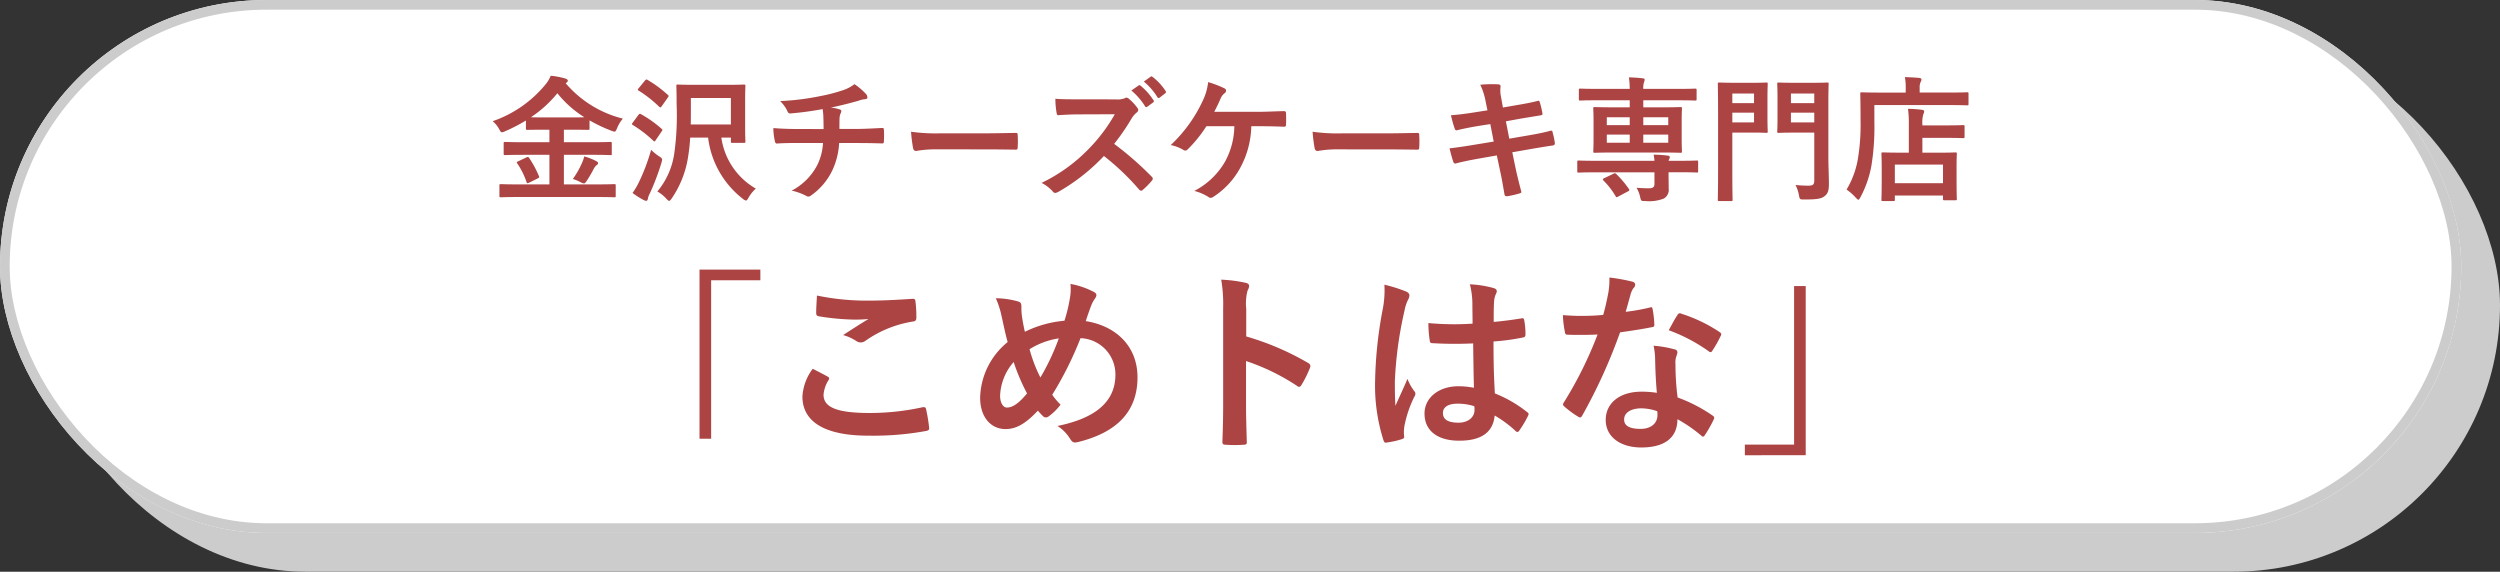
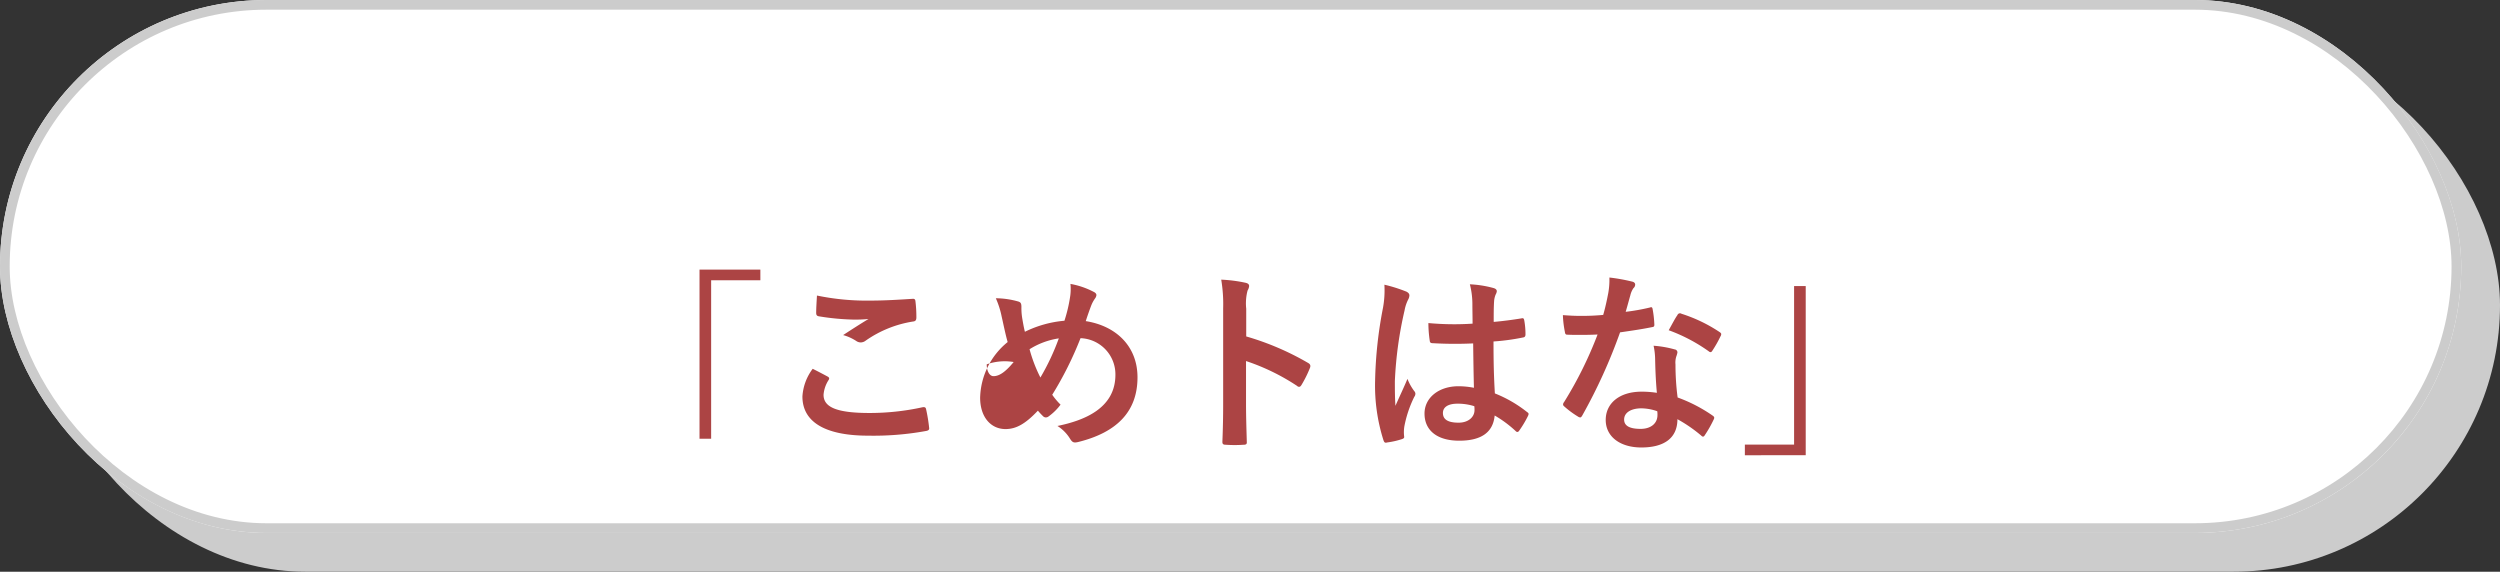
<svg xmlns="http://www.w3.org/2000/svg" width="258" height="59" viewBox="0 0 258 59">
  <rect x="0" y="0" width="258" height="59" fill="#333333" stroke="none" />
  <g id="BTN_コメトハナ" transform="translate(-921 -2409)">
    <g id="グループ_76815" data-name="グループ 76815" transform="translate(10.021 64)">
      <rect id="長方形_147818" data-name="長方形 147818" width="254" height="55" rx="27.5" transform="translate(914.979 2349)" fill="#ccc" />
      <g id="長方形_147819" data-name="長方形 147819" transform="translate(910.979 2345)" fill="#fff" stroke="#ccc" stroke-width="1">
        <rect width="254" height="55" rx="27.5" stroke="none" />
        <rect x="0.5" y="0.5" width="253" height="54" rx="27" fill="none" />
      </g>
-       <path id="パス_4233" data-name="パス 4233" d="M39.582,12.588c1.288,0,1.722.028,1.806.028.14,0,.154-.014.154-.14V11.412c0-.14-.014-.154-.154-.154-.084,0-.518.028-1.806.028H36.194V8.234h2.912c1.33,0,1.792.028,1.876.028.154,0,.154.042.154-.154V7.058c0-.14-.014-.154-.154-.154-.084,0-.546.028-1.876.028H36.194V5.644h.756c1.218,0,1.638.014,1.736.014.14,0,.154-.014.154-.14v-.84a15.721,15.721,0,0,0,2.24,1.064,1.3,1.3,0,0,0,.336.1c.112,0,.154-.1.266-.35a3.456,3.456,0,0,1,.6-.994A11.338,11.338,0,0,1,36.376.842.293.293,0,0,0,36.46.786c.112-.084.14-.126.14-.2,0-.1-.112-.182-.252-.224A8.275,8.275,0,0,0,34.836.072a3.4,3.4,0,0,1-.56.924,12.192,12.192,0,0,1-5.432,3.766,2.772,2.772,0,0,1,.672.826c.126.238.182.322.28.322a.92.92,0,0,0,.336-.112,17.135,17.135,0,0,0,2.142-1.106v.826c0,.126.014.14.154.14.084,0,.5-.014,1.722-.014H34.7V6.932H32.022c-1.33,0-1.792-.028-1.876-.028-.154,0-.168.014-.168.154v1.05c0,.14.014.154.168.154.084,0,.546-.028,1.876-.028H34.7v3.052H31.5c-1.274,0-1.708-.028-1.792-.028-.154,0-.168.014-.168.154v1.064c0,.126.014.14.168.14.084,0,.518-.028,1.792-.028ZM34.15,4.37c-.672,0-1.092,0-1.358-.014a12.308,12.308,0,0,0,2.73-2.478,11,11,0,0,0,2.786,2.478c-.266.014-.686.014-1.358.014Zm2.968,6.356a4.3,4.3,0,0,1,.826.35.963.963,0,0,0,.322.112c.07,0,.126-.056.224-.182a12.185,12.185,0,0,0,.742-1.246,1.387,1.387,0,0,1,.322-.448c.1-.07.168-.112.168-.224,0-.084-.084-.154-.252-.238A6.109,6.109,0,0,0,38.294,8.4a3.616,3.616,0,0,1-.266.742A8.788,8.788,0,0,1,37.118,10.726ZM31.5,8.892c-.182.084-.21.112-.112.238a7.912,7.912,0,0,1,.952,1.918c.056.14.07.14.28.056l.868-.434c.168-.084.182-.112.126-.252a11.081,11.081,0,0,0-.994-1.848c-.1-.14-.14-.14-.322-.056ZM53.428,6.456v.378c0,.154.014.168.154.168h1.19c.14,0,.154-.014.154-.168,0-.084-.028-.518-.028-1.484V2.564c0-.924.028-1.344.028-1.428,0-.14-.014-.154-.154-.154-.084,0-.518.028-1.792.028H49.76c-1.274,0-1.722-.028-1.806-.028-.14,0-.154.014-.154.154,0,.084.028.672.028,1.918a28.377,28.377,0,0,1-.238,5,7.862,7.862,0,0,1-1.75,3.962,3.773,3.773,0,0,1,.91.728c.14.154.224.238.308.238s.14-.084.266-.252a10.319,10.319,0,0,0,1.652-4.074,19.432,19.432,0,0,0,.252-2.2h1.848a9.408,9.408,0,0,0,3.6,6.328.608.608,0,0,0,.308.168c.084,0,.154-.1.266-.294A3.658,3.658,0,0,1,56,11.72a7.227,7.227,0,0,1-3.556-5.264Zm0-4.088V5.1H49.284c.014-.532.014-1.12.014-1.764V2.368Zm-10.15,9.8a7.738,7.738,0,0,0,1.148.728.516.516,0,0,0,.28.084c.084,0,.14-.1.154-.21a1.732,1.732,0,0,1,.2-.546,24.932,24.932,0,0,0,1.2-3.164c.112-.406.126-.434-.238-.672a4.746,4.746,0,0,1-.826-.672,20.046,20.046,0,0,1-1.288,3.4A7.191,7.191,0,0,1,43.278,12.168Zm.644-10.822c-.07.084-.1.126-.1.168s.028.056.1.1a12.833,12.833,0,0,1,2.114,1.666c.1.084.14.1.238-.042l.644-.91c.056-.084.084-.126.084-.168s-.028-.07-.084-.112A11.953,11.953,0,0,0,44.832.506c-.112-.07-.154-.07-.266.056ZM43.306,4.9a.308.308,0,0,0-.084.168c0,.028.028.056.1.1a12.5,12.5,0,0,1,2.086,1.6q.084.084.126.084c.042,0,.07-.028.112-.1l.63-.924c.056-.084.084-.126.084-.168s-.028-.07-.084-.112a11.668,11.668,0,0,0-2.114-1.5c-.126-.07-.168-.07-.28.07Zm17.22.672c-.686,0-1.722-.014-2.716-.1a6.19,6.19,0,0,0,.14,1.274c.042.224.084.336.266.322.686-.056,1.722-.056,2.226-.056h2.492a5.775,5.775,0,0,1-.616,2.324A6.2,6.2,0,0,1,59.7,11.93a5.769,5.769,0,0,1,1.484.532.532.532,0,0,0,.252.084.435.435,0,0,0,.238-.1A6.66,6.66,0,0,0,63.9,9.83a7.6,7.6,0,0,0,.7-2.814h1.722c1.022,0,1.834.014,2.716.042.168,0,.168-.056.182-.252a9.956,9.956,0,0,0,0-1.12c-.014-.154-.014-.224-.154-.224-.63.028-1.82.1-2.7.1H64.628c0-.476,0-.8.014-1.106a1.349,1.349,0,0,1,.1-.476.7.7,0,0,0,.084-.238.207.207,0,0,0-.182-.2,4.15,4.15,0,0,0-.91-.182c.826-.168,1.68-.378,2.534-.616.294-.07.588-.2.882-.238.224-.014.364-.042.364-.2a.544.544,0,0,0-.182-.392A6.806,6.806,0,0,0,66.182.94a4.012,4.012,0,0,1-1.2.63,17.4,17.4,0,0,1-2.31.6,26.457,26.457,0,0,1-4.158.518,3.8,3.8,0,0,1,.714.966c.056.154.14.336.35.308a31.731,31.731,0,0,0,3.318-.448c.042.28.056.462.07.644.014.406.028.966.028,1.414Zm19.124,2.1c1.036,0,2.072.014,3.122.028.2.014.252-.042.252-.21a10.319,10.319,0,0,0,0-1.316c0-.168-.042-.21-.252-.2-1.078.014-2.156.042-3.22.042H75.044a17.986,17.986,0,0,1-3.024-.168,15.2,15.2,0,0,0,.21,1.694c.042.21.154.294.322.294a11.2,11.2,0,0,1,2.058-.168Zm9.632-5.166c-.91,0-1.61,0-2.366-.056a8.156,8.156,0,0,0,.126,1.456c.028.154.07.252.182.238.756-.056,1.484-.084,2.212-.084l3.612-.014a17.173,17.173,0,0,1-2.632,3.514,17.006,17.006,0,0,1-4.928,3.57,3.836,3.836,0,0,1,1.176.91.313.313,0,0,0,.238.126.886.886,0,0,0,.322-.112,20.142,20.142,0,0,0,4.7-3.7,25.483,25.483,0,0,1,3.64,3.472.287.287,0,0,0,.2.112.242.242,0,0,0,.168-.084,7.5,7.5,0,0,0,.938-.952.346.346,0,0,0,.1-.21.318.318,0,0,0-.112-.2,32.917,32.917,0,0,0-3.878-3.388A22.094,22.094,0,0,0,94.77,4.5a2.564,2.564,0,0,1,.518-.616.386.386,0,0,0,.182-.28.373.373,0,0,0-.07-.182,5.1,5.1,0,0,0-.91-.98.463.463,0,0,0-.238-.112.233.233,0,0,0-.154.056,2.056,2.056,0,0,1-.966.126Zm5.474-.91A6.947,6.947,0,0,1,96.17,3.222a.146.146,0,0,0,.238.042L97,2.83a.141.141,0,0,0,.042-.224,6.443,6.443,0,0,0-1.33-1.5c-.084-.07-.14-.084-.21-.028ZM96.044.674a6.623,6.623,0,0,1,1.4,1.61.144.144,0,0,0,.238.042l.56-.434a.162.162,0,0,0,.042-.252A5.847,5.847,0,0,0,96.954.2c-.084-.07-.126-.084-.21-.028ZM107.958,5.28c.854,0,1.988.028,2.562.056.14,0,.2-.084.2-.224q.021-.567,0-1.134c0-.182-.056-.252-.224-.252-.882.014-1.82.07-2.688.07H103.31c.182-.35.434-.854.644-1.344a1.388,1.388,0,0,1,.42-.574.317.317,0,0,0,.154-.266.251.251,0,0,0-.168-.238A10.242,10.242,0,0,0,102.68.73a5.888,5.888,0,0,1-.56,1.932,14.792,14.792,0,0,1-3.3,4.564,4.2,4.2,0,0,1,1.3.5.335.335,0,0,0,.2.07.345.345,0,0,0,.238-.112A13.485,13.485,0,0,0,102.5,5.28h2.884a7.813,7.813,0,0,1-.966,3.668,7.767,7.767,0,0,1-3.164,3.01,5.275,5.275,0,0,1,1.442.616.351.351,0,0,0,.238.1.482.482,0,0,0,.294-.112,8.166,8.166,0,0,0,2.772-3,9.367,9.367,0,0,0,1.134-4.284ZM121.09,7.674c1.036,0,2.072.014,3.122.028.2.014.252-.042.252-.21a10.319,10.319,0,0,0,0-1.316c0-.168-.042-.21-.252-.2-1.078.014-2.156.042-3.22.042h-4.508a17.986,17.986,0,0,1-3.024-.168,15.2,15.2,0,0,0,.21,1.694c.042.21.154.294.322.294a11.2,11.2,0,0,1,2.058-.168Zm10.416-4.032-1.274.2c-.966.154-1.736.252-2.492.308a11.88,11.88,0,0,0,.392,1.4c.056.14.126.182.266.14.378-.1,1.316-.294,2.086-.42l1.316-.21.35,1.806-1.96.322c-1.008.168-1.75.28-2.6.378.112.448.252.98.392,1.386a.22.22,0,0,0,.322.154c.532-.14,1.316-.308,2.268-.476l1.9-.336.35,1.652c.2.9.35,1.876.448,2.394.014.112.1.182.28.168a9.522,9.522,0,0,0,1.274-.294c.126-.042.2-.084.182-.154-.182-.7-.42-1.6-.616-2.534l-.322-1.554L136,7.632c.994-.168,1.834-.308,2.254-.364a.221.221,0,0,0,.21-.238,7.853,7.853,0,0,0-.238-1.12c-.014-.14-.056-.2-.238-.154-.518.14-1.2.294-2.2.462l-2.03.35-.35-1.792,1.232-.224c.7-.126,1.694-.28,2.338-.392.14-.014.21-.056.21-.154a9.648,9.648,0,0,0-.28-1.2c-.028-.1-.084-.154-.154-.154-.728.2-1.708.364-2.506.5l-1.148.2-.21-1.176a3.046,3.046,0,0,1-.028-1.008c0-.14-.1-.2-.28-.21a13.171,13.171,0,0,0-1.82.042,6.76,6.76,0,0,1,.56,1.75ZM142.664,8.85c-1.246,0-1.666-.028-1.75-.028-.14,0-.14.014-.14.154V9.9c0,.154,0,.168.14.168.084,0,.5-.028,1.75-.028h6.076v1.2c0,.322-.168.448-.574.448-.28,0-.77-.014-1.274-.056a3.373,3.373,0,0,1,.392,1.05c.084.322.1.322.518.322a4.144,4.144,0,0,0,1.89-.252,1.032,1.032,0,0,0,.518-1.036c0-.49-.014-.924-.014-1.484v-.2h1.162c1.246,0,1.666.028,1.75.028.14,0,.14-.014.14-.168V8.976c0-.14,0-.154-.14-.154-.084,0-.5.028-1.75.028H150.2a.593.593,0,0,1,.056-.168.464.464,0,0,0,.07-.21c0-.07-.07-.14-.2-.154a11.581,11.581,0,0,0-1.47-.1,5.2,5.2,0,0,1,.084.63Zm6.8-.854c1.372,0,1.862.028,1.96.028.14,0,.154-.014.154-.154,0-.084-.028-.448-.028-1.26V4.72c0-.812.028-1.176.028-1.26,0-.14-.014-.154-.154-.154-.1,0-.588.028-1.96.028h-1.876V2.606h3.556c1.274,0,1.708.028,1.792.028.14,0,.154-.014.154-.154V1.57c0-.154-.014-.168-.154-.168-.084,0-.518.028-1.792.028h-3.556a1.851,1.851,0,0,1,.07-.672.914.914,0,0,0,.07-.28c0-.084-.056-.126-.182-.14-.476-.056-.952-.084-1.442-.1a8.923,8.923,0,0,1,.084,1.19h-3.318c-1.26,0-1.694-.028-1.778-.028-.14,0-.154.014-.154.168v.91c0,.14.014.154.154.154.084,0,.518-.028,1.778-.028h3.318v.728H144.54c-1.372,0-1.862-.028-1.946-.028-.154,0-.168.014-.168.154,0,.1.028.448.028,1.3V6.61c0,.812-.028,1.162-.028,1.26,0,.14.014.154.168.154.084,0,.574-.028,1.946-.028Zm.7-1.008h-2.576v-.84h2.576Zm0-2.632v.812h-2.576V4.356Zm-6.342,2.632v-.84h2.366v.84Zm0-1.82V4.356h2.366v.812Zm-.266,5.474c-.154.084-.182.126-.07.252a8.187,8.187,0,0,1,1.246,1.61c.084.14.112.126.28.028l.98-.518c.168-.084.2-.126.112-.252a9.841,9.841,0,0,0-1.3-1.54c-.112-.1-.14-.112-.308-.028ZM166.688,2.76c0-1.176.028-1.75.028-1.834,0-.14-.014-.154-.154-.154-.084,0-.448.028-1.526.028H163.09c-1.078,0-1.428-.028-1.512-.028-.154,0-.168.014-.168.154,0,.1.028.448.028,1.316V4.5c0,.868-.028,1.218-.028,1.316,0,.14.014.154.168.154.084,0,.434-.028,1.512-.028h2.142v4.928c0,.42-.126.546-.574.546a12.931,12.931,0,0,1-1.358-.07,3.846,3.846,0,0,1,.35,1.05c.084.448.1.448.546.448,1.456,0,1.806-.1,2.142-.378s.406-.616.406-1.288-.056-1.806-.056-2.786Zm-3.864,2.128V3.88h2.408V4.888Zm2.408-2.982V2.9h-2.408V1.906ZM157.056.8c-1.008,0-1.526-.028-1.624-.028-.14,0-.154.014-.154.154,0,.1.028,1.064.028,2.968v6.02c0,1.9-.028,2.842-.028,2.94,0,.14.014.154.154.154h1.218c.14,0,.154-.014.154-.154,0-.1-.028-1.036-.028-2.94V5.938h2.142c.882,0,1.274.028,1.358.028.14,0,.154-.014.154-.154,0-.084-.028-.518-.028-1.414V2.354c0-.91.028-1.344.028-1.428,0-.14-.014-.154-.154-.154-.084,0-.476.028-1.358.028Zm1.96,4.088h-2.24V3.88h2.24Zm0-2.982V2.9h-2.24V1.906Zm14.378,11.1c.14,0,.154-.014.154-.154v-.42h4.97v.35c0,.126.014.14.154.14h1.12c.14,0,.154-.014.154-.14,0-.084-.028-.434-.028-2.226V9.4c0-.812.028-1.176.028-1.26,0-.14-.014-.154-.154-.154-.084,0-.546.028-1.876.028H176.39V6.484h2.338c1.316,0,1.778.028,1.862.028.14,0,.154-.014.154-.154V5.322c0-.14-.014-.154-.154-.154-.084,0-.546.028-1.862.028H176.39V5.112a3.171,3.171,0,0,1,.1-1.078.665.665,0,0,0,.084-.308c0-.07-.1-.126-.238-.14a12.234,12.234,0,0,0-1.428-.1,12.208,12.208,0,0,1,.084,1.694V8.01h-.812c-1.316,0-1.778-.028-1.862-.028-.14,0-.154.014-.154.154,0,.1.028.448.028,1.456v1.022c0,1.82-.028,2.156-.028,2.24,0,.14.014.154.154.154Zm.154-3.766h4.97V11.16h-4.97ZM171.434,3.1h7.7c1.33,0,1.778.028,1.876.028.126,0,.14-.014.14-.154V1.934c0-.14-.014-.154-.14-.154-.1,0-.546.028-1.876.028H176.11v-.49a1.329,1.329,0,0,1,.1-.6.461.461,0,0,0,.084-.266c0-.084-.084-.14-.224-.154-.476-.042-.966-.07-1.484-.084a5.751,5.751,0,0,1,.084,1.134v.462h-2.66c-1.33,0-1.806-.028-1.89-.028-.126,0-.14.014-.14.154,0,.084.028.882.028,2.646a21.547,21.547,0,0,1-.294,4.186,9.107,9.107,0,0,1-1.148,3.052,5.121,5.121,0,0,1,.938.826c.14.14.224.224.28.224s.126-.1.224-.28a11.131,11.131,0,0,0,1.12-3.22,24.925,24.925,0,0,0,.308-4.508Z" transform="translate(932.979 2352.744)" fill="#ac4444" />
-       <path id="パス_4234" data-name="パス 4234" d="M48.19.82V18.28h1.2V1.92h5.08V.82ZM59.87,11.06a5.278,5.278,0,0,0-1.06,2.86c0,2.6,2.3,4.04,6.78,4.04a30.159,30.159,0,0,0,5.96-.48c.24-.04.36-.12.34-.3a16.722,16.722,0,0,0-.32-1.96c-.04-.18-.14-.24-.42-.18a25.444,25.444,0,0,1-5.42.58c-3.44,0-4.74-.62-4.74-1.88a3.287,3.287,0,0,1,.52-1.52c.1-.16.08-.26-.1-.36C60.89,11.58,60.39,11.32,59.87,11.06Zm.44-7.56c-.04.72-.08,1.3-.08,1.78,0,.24.08.32.26.36a24.963,24.963,0,0,0,3.5.34,13.752,13.752,0,0,0,1.64-.06c-.7.42-1.58.98-2.62,1.66a4.779,4.779,0,0,1,1.4.64.84.84,0,0,0,.42.12.852.852,0,0,0,.5-.18,11.652,11.652,0,0,1,4.9-1.98c.24-.02.34-.14.34-.42a13.168,13.168,0,0,0-.1-1.7c-.02-.16-.1-.24-.3-.22-1.28.08-2.78.18-4.24.18A25.231,25.231,0,0,1,60.31,3.5ZM85.85,6.1a11.449,11.449,0,0,0-4.08,1.14c-.12-.48-.18-.84-.28-1.42a6.508,6.508,0,0,1-.08-1.14c0-.36-.06-.5-.38-.58a8.683,8.683,0,0,0-2.26-.32,9.053,9.053,0,0,1,.6,1.88c.2.88.4,1.88.62,2.64a7.628,7.628,0,0,0-2.84,5.74c0,2,1.1,3.24,2.62,3.24,1.08,0,2.04-.52,3.34-1.9.22.26.38.42.54.58a.432.432,0,0,0,.28.12.478.478,0,0,0,.28-.1,5.729,5.729,0,0,0,1.24-1.22,7.06,7.06,0,0,1-.86-1.02A36.007,36.007,0,0,0,87.51,7.9a3.734,3.734,0,0,1,3.6,3.78c0,3.48-3.26,4.72-5.98,5.28a4.09,4.09,0,0,1,1.3,1.32c.24.38.38.44.82.34,3.98-.98,6.14-3.12,6.14-6.68,0-3.18-2.18-5.3-5.34-5.8.26-.8.44-1.28.56-1.6a3.3,3.3,0,0,1,.4-.74.685.685,0,0,0,.14-.34c0-.14-.1-.26-.32-.36a8.28,8.28,0,0,0-2.36-.8,5.167,5.167,0,0,1-.04,1.36A15.218,15.218,0,0,1,85.85,6.1Zm-3.6,2.94a7.845,7.845,0,0,1,3.02-1.12,24.09,24.09,0,0,1-1.9,4.04A14.979,14.979,0,0,1,82.25,9.04Zm-1.64,1.32a20.671,20.671,0,0,0,1.38,3.24c-.84,1.02-1.48,1.46-2.08,1.46-.42,0-.7-.54-.7-1.22A5.6,5.6,0,0,1,80.61,10.36Zm24-5.5a5.208,5.208,0,0,1,.14-1.88,1.052,1.052,0,0,0,.16-.46c0-.16-.1-.28-.38-.34a14.763,14.763,0,0,0-2.5-.32,15.261,15.261,0,0,1,.2,2.96v9.84c0,1.28-.02,2.46-.08,3.94,0,.24.1.3.38.3a13.216,13.216,0,0,0,1.78,0c.28,0,.38-.06.36-.3-.04-1.44-.08-2.62-.08-3.92V10.26a22.151,22.151,0,0,1,5.26,2.56.307.307,0,0,0,.22.1c.1,0,.18-.08.26-.22a11.754,11.754,0,0,0,.86-1.74c.1-.26,0-.4-.22-.52a28.211,28.211,0,0,0-6.36-2.72Zm23.5,8.16a8.346,8.346,0,0,0-1.6-.16c-2.02,0-3.5,1.18-3.5,2.82,0,1.72,1.28,2.8,3.58,2.8,2.36,0,3.5-.92,3.66-2.6a11.876,11.876,0,0,1,2.16,1.6.276.276,0,0,0,.18.1.242.242,0,0,0,.18-.12,10.8,10.8,0,0,0,.92-1.54c.1-.22.08-.28-.1-.4a13.089,13.089,0,0,0-3.32-1.92c-.1-1.72-.14-3.12-.14-5.36a22.537,22.537,0,0,0,3.08-.42c.14-.02.22-.12.22-.3a8,8,0,0,0-.12-1.42c-.04-.22-.08-.3-.32-.24-.86.14-1.9.28-2.84.36,0-.92,0-1.44.04-2.12a2.256,2.256,0,0,1,.16-.7.858.858,0,0,0,.12-.34c0-.18-.14-.28-.36-.34a11.134,11.134,0,0,0-2.42-.38,8.245,8.245,0,0,1,.26,1.96c0,.74.02,1.38.02,2.1a28.932,28.932,0,0,1-4.56-.06,12.252,12.252,0,0,0,.14,1.82c.02.2.1.26.36.26a40.443,40.443,0,0,0,4.12.02C128.05,10.02,128.07,11.48,128.11,13.02Zm.04,1.9a2.818,2.818,0,0,1,.02.4c0,.72-.64,1.3-1.64,1.3-1.18,0-1.62-.38-1.62-1s.56-.96,1.5-.96A5.571,5.571,0,0,1,128.15,14.92ZM118.87,2.38a10.065,10.065,0,0,1-.14,2.36,43.444,43.444,0,0,0-.82,7.58,18.63,18.63,0,0,0,.86,6.1c.1.28.18.3.4.24a8.376,8.376,0,0,0,1.5-.34c.18-.06.26-.12.24-.26a3.777,3.777,0,0,1,.02-1.06,11.854,11.854,0,0,1,1.02-3.04.58.58,0,0,0,.12-.32.432.432,0,0,0-.12-.28,5.318,5.318,0,0,1-.7-1.26c-.42,1-.84,1.86-1.24,2.78-.06-.84-.06-1.76-.06-2.56a39.714,39.714,0,0,1,1-7.28,4.059,4.059,0,0,1,.36-1.1,1.021,1.021,0,0,0,.14-.44c0-.16-.08-.28-.3-.4A15.617,15.617,0,0,0,118.87,2.38Zm28.12,11.16a10.307,10.307,0,0,0-1.58-.12c-2.26,0-3.7,1.18-3.7,2.92,0,1.72,1.48,2.84,3.68,2.84,2.28,0,3.72-.92,3.72-2.92a14.876,14.876,0,0,1,2.44,1.68c.08.08.14.12.2.12s.12-.04.18-.14a12.306,12.306,0,0,0,.92-1.62c.1-.2.08-.28-.12-.42a15.682,15.682,0,0,0-3.6-1.86,26.119,26.119,0,0,1-.22-3.4,2.078,2.078,0,0,1,.08-.82,2.507,2.507,0,0,0,.12-.42.307.307,0,0,0-.28-.32,10.811,10.811,0,0,0-2.18-.38,7.025,7.025,0,0,1,.16,1.42C146.83,11.04,146.87,12.26,146.99,13.54Zm.04,1.9a2.3,2.3,0,0,1,.02.4c0,.84-.66,1.42-1.74,1.42-1.14,0-1.7-.32-1.7-.96,0-.76.78-1.16,1.78-1.16A5.1,5.1,0,0,1,147.03,15.44ZM143.77,5.18c.18-.6.34-1.22.48-1.7a2.2,2.2,0,0,1,.32-.74.493.493,0,0,0,.18-.38c0-.14-.12-.26-.32-.3a18.5,18.5,0,0,0-2.34-.42,7.74,7.74,0,0,1-.12,1.62c-.14.72-.28,1.4-.52,2.24-.92.08-1.52.1-2.3.1-.58,0-1.04-.02-1.86-.08a10.448,10.448,0,0,0,.2,1.7c.04.26.08.32.28.32.5.02.66.02,1.1.02.62,0,1.24,0,2-.04a40.349,40.349,0,0,1-3.46,6.98.383.383,0,0,0-.1.24c0,.08.04.14.14.22a9.5,9.5,0,0,0,1.38,1.02.554.554,0,0,0,.24.1c.08,0,.14-.06.22-.2a55.264,55.264,0,0,0,3.9-8.58c1.24-.18,2.22-.32,3.3-.54.16-.02.24-.06.24-.24a10.852,10.852,0,0,0-.18-1.62c-.04-.22-.12-.22-.3-.16A21.5,21.5,0,0,1,143.77,5.18Zm4.44,1.9a17.284,17.284,0,0,1,4.14,2.18.279.279,0,0,0,.18.08c.06,0,.12-.04.18-.14a12.164,12.164,0,0,0,.84-1.48.477.477,0,0,0,.08-.24c0-.08-.06-.14-.18-.22a15.6,15.6,0,0,0-3.92-1.88.279.279,0,0,0-.42.14C148.85,5.88,148.55,6.48,148.21,7.08Zm14.14,12.9V2.52h-1.2V18.88h-5.08v1.1Z" transform="translate(934.979 2372)" fill="#ac4444" />
+       <path id="パス_4234" data-name="パス 4234" d="M48.19.82V18.28h1.2V1.92h5.08V.82ZM59.87,11.06a5.278,5.278,0,0,0-1.06,2.86c0,2.6,2.3,4.04,6.78,4.04a30.159,30.159,0,0,0,5.96-.48c.24-.04.36-.12.34-.3a16.722,16.722,0,0,0-.32-1.96c-.04-.18-.14-.24-.42-.18a25.444,25.444,0,0,1-5.42.58c-3.44,0-4.74-.62-4.74-1.88a3.287,3.287,0,0,1,.52-1.52c.1-.16.08-.26-.1-.36C60.89,11.58,60.39,11.32,59.87,11.06Zm.44-7.56c-.04.72-.08,1.3-.08,1.78,0,.24.08.32.26.36a24.963,24.963,0,0,0,3.5.34,13.752,13.752,0,0,0,1.64-.06c-.7.42-1.58.98-2.62,1.66a4.779,4.779,0,0,1,1.4.64.84.84,0,0,0,.42.12.852.852,0,0,0,.5-.18,11.652,11.652,0,0,1,4.9-1.98c.24-.02.34-.14.34-.42a13.168,13.168,0,0,0-.1-1.7c-.02-.16-.1-.24-.3-.22-1.28.08-2.78.18-4.24.18A25.231,25.231,0,0,1,60.31,3.5ZM85.85,6.1a11.449,11.449,0,0,0-4.08,1.14c-.12-.48-.18-.84-.28-1.42a6.508,6.508,0,0,1-.08-1.14c0-.36-.06-.5-.38-.58a8.683,8.683,0,0,0-2.26-.32,9.053,9.053,0,0,1,.6,1.88c.2.88.4,1.88.62,2.64a7.628,7.628,0,0,0-2.84,5.74c0,2,1.1,3.24,2.62,3.24,1.08,0,2.04-.52,3.34-1.9.22.26.38.42.54.58a.432.432,0,0,0,.28.12.478.478,0,0,0,.28-.1,5.729,5.729,0,0,0,1.24-1.22,7.06,7.06,0,0,1-.86-1.02A36.007,36.007,0,0,0,87.51,7.9a3.734,3.734,0,0,1,3.6,3.78c0,3.48-3.26,4.72-5.98,5.28a4.09,4.09,0,0,1,1.3,1.32c.24.38.38.44.82.34,3.98-.98,6.14-3.12,6.14-6.68,0-3.18-2.18-5.3-5.34-5.8.26-.8.44-1.28.56-1.6a3.3,3.3,0,0,1,.4-.74.685.685,0,0,0,.14-.34c0-.14-.1-.26-.32-.36a8.28,8.28,0,0,0-2.36-.8,5.167,5.167,0,0,1-.04,1.36A15.218,15.218,0,0,1,85.85,6.1Zm-3.6,2.94a7.845,7.845,0,0,1,3.02-1.12,24.09,24.09,0,0,1-1.9,4.04A14.979,14.979,0,0,1,82.25,9.04Zm-1.64,1.32c-.84,1.02-1.48,1.46-2.08,1.46-.42,0-.7-.54-.7-1.22A5.6,5.6,0,0,1,80.61,10.36Zm24-5.5a5.208,5.208,0,0,1,.14-1.88,1.052,1.052,0,0,0,.16-.46c0-.16-.1-.28-.38-.34a14.763,14.763,0,0,0-2.5-.32,15.261,15.261,0,0,1,.2,2.96v9.84c0,1.28-.02,2.46-.08,3.94,0,.24.1.3.38.3a13.216,13.216,0,0,0,1.78,0c.28,0,.38-.06.36-.3-.04-1.44-.08-2.62-.08-3.92V10.26a22.151,22.151,0,0,1,5.26,2.56.307.307,0,0,0,.22.1c.1,0,.18-.08.26-.22a11.754,11.754,0,0,0,.86-1.74c.1-.26,0-.4-.22-.52a28.211,28.211,0,0,0-6.36-2.72Zm23.5,8.16a8.346,8.346,0,0,0-1.6-.16c-2.02,0-3.5,1.18-3.5,2.82,0,1.72,1.28,2.8,3.58,2.8,2.36,0,3.5-.92,3.66-2.6a11.876,11.876,0,0,1,2.16,1.6.276.276,0,0,0,.18.1.242.242,0,0,0,.18-.12,10.8,10.8,0,0,0,.92-1.54c.1-.22.08-.28-.1-.4a13.089,13.089,0,0,0-3.32-1.92c-.1-1.72-.14-3.12-.14-5.36a22.537,22.537,0,0,0,3.08-.42c.14-.02.22-.12.22-.3a8,8,0,0,0-.12-1.42c-.04-.22-.08-.3-.32-.24-.86.14-1.9.28-2.84.36,0-.92,0-1.44.04-2.12a2.256,2.256,0,0,1,.16-.7.858.858,0,0,0,.12-.34c0-.18-.14-.28-.36-.34a11.134,11.134,0,0,0-2.42-.38,8.245,8.245,0,0,1,.26,1.96c0,.74.02,1.38.02,2.1a28.932,28.932,0,0,1-4.56-.06,12.252,12.252,0,0,0,.14,1.82c.02.2.1.26.36.26a40.443,40.443,0,0,0,4.12.02C128.05,10.02,128.07,11.48,128.11,13.02Zm.04,1.9a2.818,2.818,0,0,1,.02.4c0,.72-.64,1.3-1.64,1.3-1.18,0-1.62-.38-1.62-1s.56-.96,1.5-.96A5.571,5.571,0,0,1,128.15,14.92ZM118.87,2.38a10.065,10.065,0,0,1-.14,2.36,43.444,43.444,0,0,0-.82,7.58,18.63,18.63,0,0,0,.86,6.1c.1.28.18.3.4.24a8.376,8.376,0,0,0,1.5-.34c.18-.06.26-.12.24-.26a3.777,3.777,0,0,1,.02-1.06,11.854,11.854,0,0,1,1.02-3.04.58.58,0,0,0,.12-.32.432.432,0,0,0-.12-.28,5.318,5.318,0,0,1-.7-1.26c-.42,1-.84,1.86-1.24,2.78-.06-.84-.06-1.76-.06-2.56a39.714,39.714,0,0,1,1-7.28,4.059,4.059,0,0,1,.36-1.1,1.021,1.021,0,0,0,.14-.44c0-.16-.08-.28-.3-.4A15.617,15.617,0,0,0,118.87,2.38Zm28.12,11.16a10.307,10.307,0,0,0-1.58-.12c-2.26,0-3.7,1.18-3.7,2.92,0,1.72,1.48,2.84,3.68,2.84,2.28,0,3.72-.92,3.72-2.92a14.876,14.876,0,0,1,2.44,1.68c.08.08.14.12.2.12s.12-.04.18-.14a12.306,12.306,0,0,0,.92-1.62c.1-.2.08-.28-.12-.42a15.682,15.682,0,0,0-3.6-1.86,26.119,26.119,0,0,1-.22-3.4,2.078,2.078,0,0,1,.08-.82,2.507,2.507,0,0,0,.12-.42.307.307,0,0,0-.28-.32,10.811,10.811,0,0,0-2.18-.38,7.025,7.025,0,0,1,.16,1.42C146.83,11.04,146.87,12.26,146.99,13.54Zm.04,1.9a2.3,2.3,0,0,1,.02.4c0,.84-.66,1.42-1.74,1.42-1.14,0-1.7-.32-1.7-.96,0-.76.78-1.16,1.78-1.16A5.1,5.1,0,0,1,147.03,15.44ZM143.77,5.18c.18-.6.34-1.22.48-1.7a2.2,2.2,0,0,1,.32-.74.493.493,0,0,0,.18-.38c0-.14-.12-.26-.32-.3a18.5,18.5,0,0,0-2.34-.42,7.74,7.74,0,0,1-.12,1.62c-.14.72-.28,1.4-.52,2.24-.92.08-1.52.1-2.3.1-.58,0-1.04-.02-1.86-.08a10.448,10.448,0,0,0,.2,1.7c.04.26.08.32.28.32.5.02.66.02,1.1.02.62,0,1.24,0,2-.04a40.349,40.349,0,0,1-3.46,6.98.383.383,0,0,0-.1.24c0,.08.04.14.14.22a9.5,9.5,0,0,0,1.38,1.02.554.554,0,0,0,.24.1c.08,0,.14-.06.22-.2a55.264,55.264,0,0,0,3.9-8.58c1.24-.18,2.22-.32,3.3-.54.16-.02.24-.06.24-.24a10.852,10.852,0,0,0-.18-1.62c-.04-.22-.12-.22-.3-.16A21.5,21.5,0,0,1,143.77,5.18Zm4.44,1.9a17.284,17.284,0,0,1,4.14,2.18.279.279,0,0,0,.18.08c.06,0,.12-.04.18-.14a12.164,12.164,0,0,0,.84-1.48.477.477,0,0,0,.08-.24c0-.08-.06-.14-.18-.22a15.6,15.6,0,0,0-3.92-1.88.279.279,0,0,0-.42.14C148.85,5.88,148.55,6.48,148.21,7.08Zm14.14,12.9V2.52h-1.2V18.88h-5.08v1.1Z" transform="translate(934.979 2372)" fill="#ac4444" />
    </g>
  </g>
</svg>